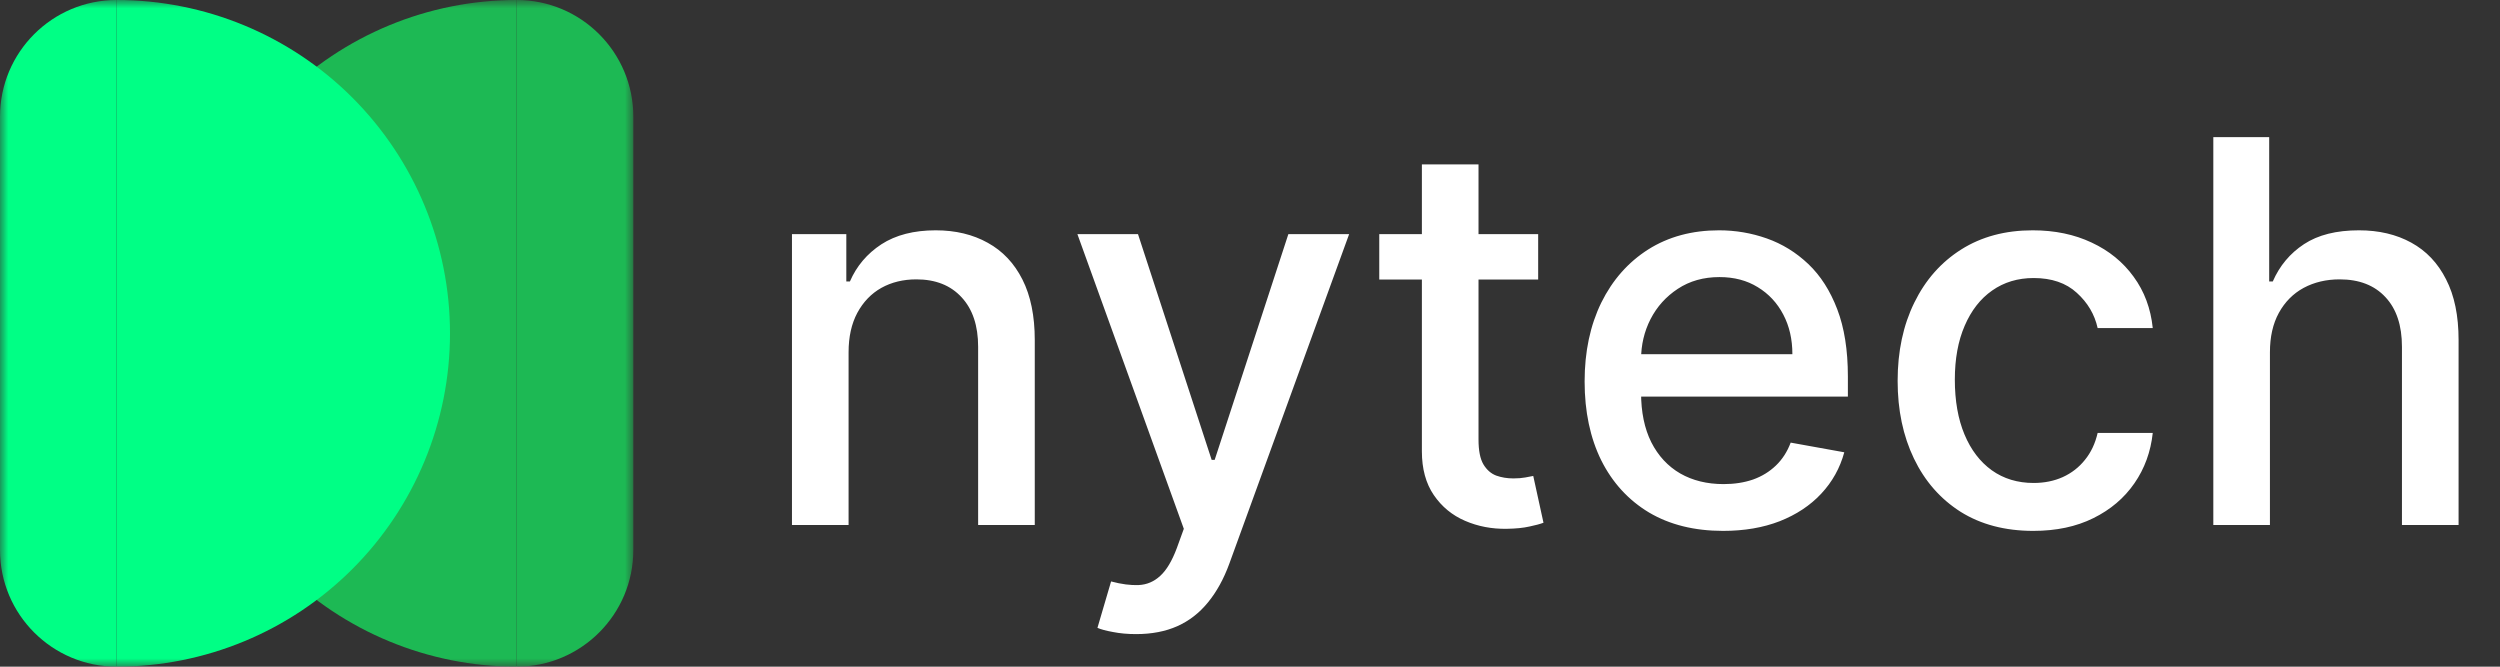
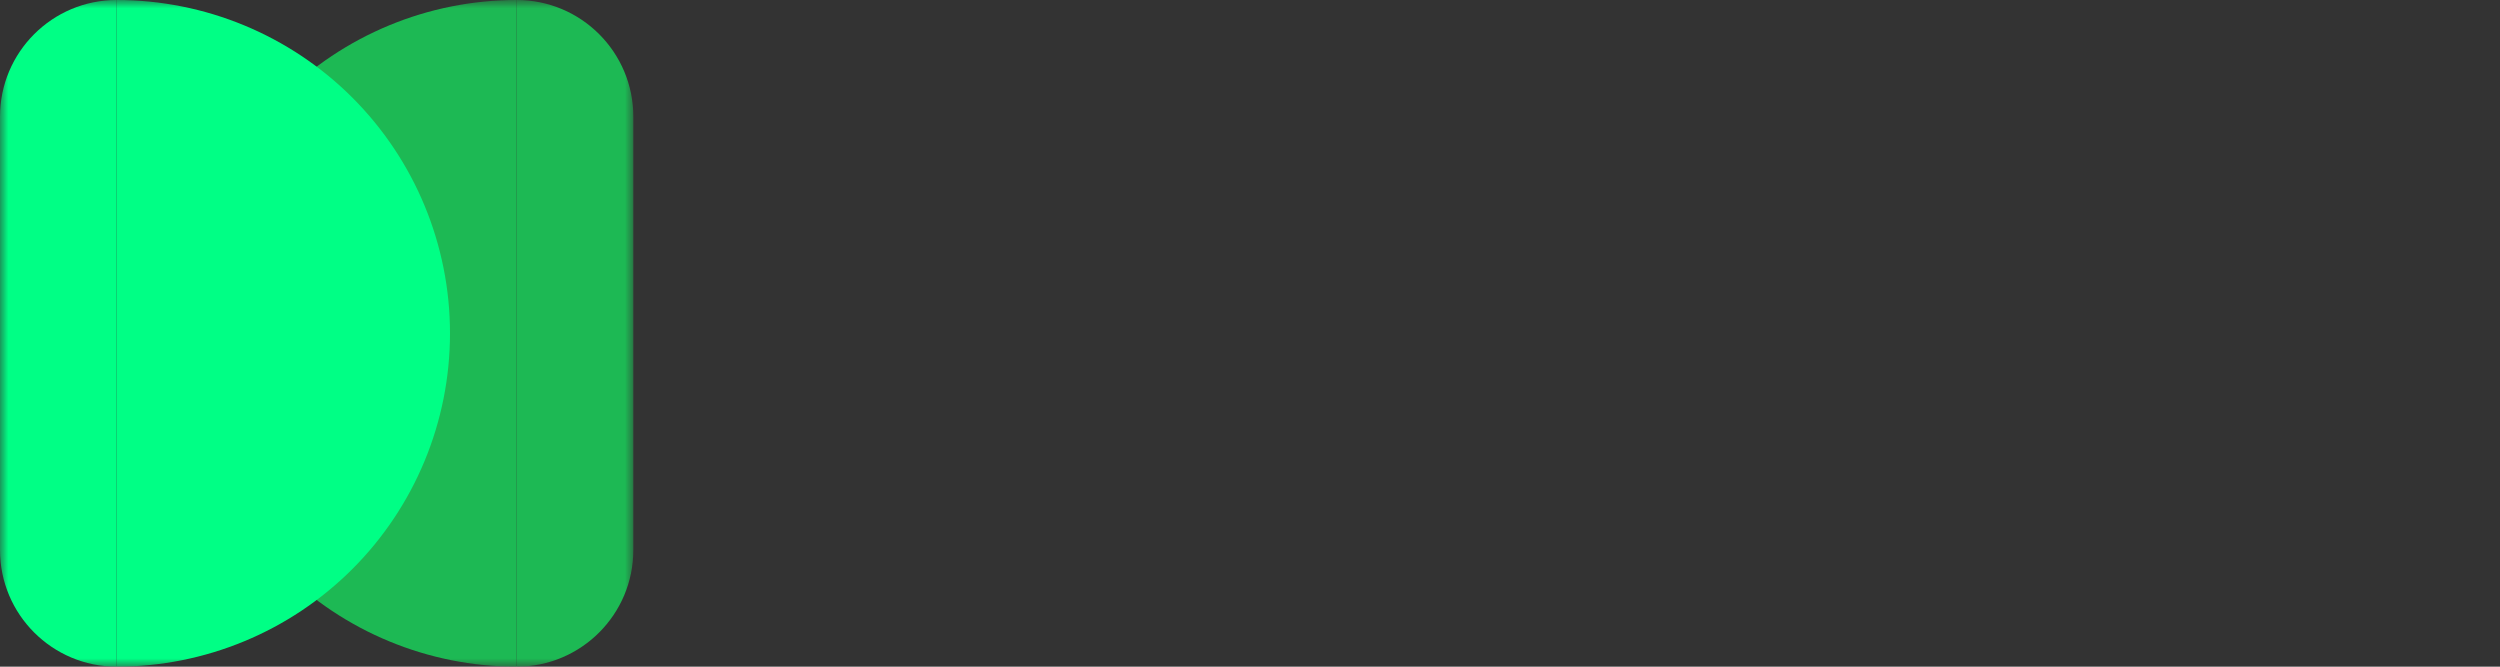
<svg xmlns="http://www.w3.org/2000/svg" width="150" height="40" viewBox="0 0 150 40" fill="none">
  <rect x="0" y="0" width="150" height="40" fill="#333333" stroke="none" />
  <g id="Logo 2">
    <g id="Clip path group">
      <mask id="mask0_301_3664" style="mask-type:luminance" maskUnits="userSpaceOnUse" x="0" y="0" width="38" height="40">
        <g id="clip0_94_342">
          <path id="Vector" d="M38 0H0V40H38V0Z" fill="white" />
        </g>
      </mask>
      <g mask="url(#mask0_301_3664)">
        <g id="Group">
          <path id="Vector_2" d="M31 40C25.696 40 20.609 37.893 16.858 34.142C13.107 30.391 11 25.304 11 20C11 14.696 13.107 9.609 16.858 5.858C20.609 2.107 25.696 8.00932e-07 31 0V20V40Z" fill="#1DB954" />
          <path id="Vector_3" d="M38 7C38 3.134 34.866 0 31 0V40C34.866 40 38 36.866 38 33V7Z" fill="#1DB954" />
          <path id="Vector_4" d="M7 40C12.304 40 17.391 37.893 21.142 34.142C24.893 30.391 27 25.304 27 20C27 14.696 24.893 9.609 21.142 5.858C17.391 2.107 12.304 8.00932e-07 7 0V20V40Z" fill="#00FF85" />
          <path id="Vector_5" d="M0 7C0 3.134 3.134 0 7 0V40C3.134 40 0 36.866 0 33V7Z" fill="#00FF85" />
        </g>
      </g>
    </g>
-     <path id="Vector_6" d="M50.915 21.137V31.5H47.518V14.046H50.779V16.887H50.995C51.396 15.962 52.025 15.22 52.881 14.659C53.745 14.099 54.832 13.819 56.143 13.819C57.332 13.819 58.374 14.069 59.268 14.569C60.161 15.061 60.855 15.796 61.347 16.773C61.84 17.75 62.086 18.959 62.086 20.398V31.5H58.688V20.807C58.688 19.542 58.358 18.553 57.699 17.841C57.04 17.122 56.135 16.762 54.983 16.762C54.196 16.762 53.495 16.932 52.881 17.273C52.275 17.614 51.794 18.114 51.438 18.773C51.09 19.424 50.915 20.212 50.915 21.137ZM68.165 38.046C67.658 38.046 67.196 38.004 66.779 37.921C66.362 37.845 66.052 37.762 65.847 37.671L66.665 34.887C67.287 35.053 67.84 35.125 68.324 35.103C68.809 35.08 69.237 34.898 69.609 34.557C69.987 34.216 70.321 33.659 70.609 32.887L71.029 31.728L64.643 14.046H68.279L72.699 27.591H72.881L77.302 14.046H80.949L73.756 33.83C73.423 34.739 72.999 35.508 72.484 36.137C71.968 36.773 71.355 37.25 70.643 37.569C69.93 37.887 69.105 38.046 68.165 38.046ZM92.29 14.046V16.773H82.756V14.046H92.29ZM85.313 9.864H88.711V26.375C88.711 27.034 88.809 27.531 89.006 27.864C89.203 28.19 89.457 28.413 89.768 28.534C90.086 28.648 90.43 28.705 90.802 28.705C91.074 28.705 91.313 28.686 91.518 28.648C91.722 28.61 91.881 28.58 91.995 28.557L92.609 31.364C92.412 31.44 92.131 31.515 91.768 31.591C91.404 31.674 90.949 31.72 90.404 31.728C89.51 31.743 88.677 31.584 87.904 31.25C87.131 30.917 86.506 30.402 86.029 29.705C85.552 29.008 85.313 28.133 85.313 27.08V9.864ZM103.384 31.853C101.664 31.853 100.183 31.485 98.941 30.75C97.706 30.008 96.751 28.966 96.077 27.625C95.411 26.277 95.077 24.697 95.077 22.887C95.077 21.099 95.411 19.523 96.077 18.159C96.751 16.796 97.691 15.731 98.895 14.966C100.107 14.201 101.524 13.819 103.145 13.819C104.13 13.819 105.085 13.981 106.009 14.307C106.933 14.633 107.763 15.144 108.498 15.841C109.232 16.538 109.812 17.444 110.236 18.557C110.66 19.663 110.873 21.008 110.873 22.591V23.796H96.998V21.25H107.543C107.543 20.356 107.361 19.565 106.998 18.875C106.634 18.178 106.123 17.629 105.463 17.228C104.812 16.826 104.047 16.625 103.168 16.625C102.213 16.625 101.38 16.86 100.668 17.33C99.964 17.792 99.418 18.398 99.032 19.148C98.653 19.89 98.464 20.697 98.464 21.569V23.557C98.464 24.724 98.668 25.716 99.077 26.534C99.494 27.353 100.073 27.978 100.816 28.409C101.558 28.834 102.426 29.046 103.418 29.046C104.062 29.046 104.649 28.955 105.179 28.773C105.71 28.584 106.168 28.303 106.554 27.932C106.941 27.561 107.236 27.103 107.441 26.557L110.657 27.137C110.399 28.084 109.937 28.913 109.27 29.625C108.611 30.33 107.782 30.879 106.782 31.273C105.789 31.659 104.657 31.853 103.384 31.853ZM121.995 31.853C120.305 31.853 118.851 31.47 117.631 30.705C116.419 29.932 115.487 28.868 114.836 27.512C114.184 26.156 113.858 24.603 113.858 22.853C113.858 21.08 114.192 19.515 114.858 18.159C115.525 16.796 116.464 15.731 117.677 14.966C118.889 14.201 120.317 13.819 121.961 13.819C123.286 13.819 124.468 14.065 125.506 14.557C126.544 15.042 127.381 15.724 128.017 16.603C128.661 17.481 129.044 18.508 129.165 19.682H125.858C125.677 18.864 125.26 18.159 124.608 17.569C123.964 16.978 123.101 16.682 122.017 16.682C121.07 16.682 120.241 16.932 119.529 17.432C118.824 17.924 118.275 18.629 117.881 19.546C117.487 20.455 117.29 21.531 117.29 22.773C117.29 24.046 117.483 25.144 117.87 26.069C118.256 26.993 118.802 27.709 119.506 28.216C120.218 28.724 121.055 28.978 122.017 28.978C122.661 28.978 123.245 28.86 123.767 28.625C124.298 28.383 124.741 28.038 125.097 27.591C125.461 27.144 125.714 26.606 125.858 25.978H129.165C129.044 27.106 128.677 28.114 128.063 29C127.449 29.887 126.627 30.584 125.597 31.091C124.574 31.599 123.374 31.853 121.995 31.853ZM136.196 21.137V31.5H132.799V8.228H136.151V16.887H136.367C136.776 15.947 137.401 15.201 138.242 14.648C139.083 14.095 140.181 13.819 141.537 13.819C142.734 13.819 143.78 14.065 144.674 14.557C145.575 15.05 146.272 15.784 146.765 16.762C147.265 17.731 147.515 18.944 147.515 20.398V31.5H144.117V20.807C144.117 19.527 143.787 18.534 143.128 17.83C142.469 17.118 141.553 16.762 140.378 16.762C139.575 16.762 138.856 16.932 138.219 17.273C137.59 17.614 137.094 18.114 136.731 18.773C136.374 19.424 136.196 20.212 136.196 21.137Z" fill="white" />
  </g>
</svg>